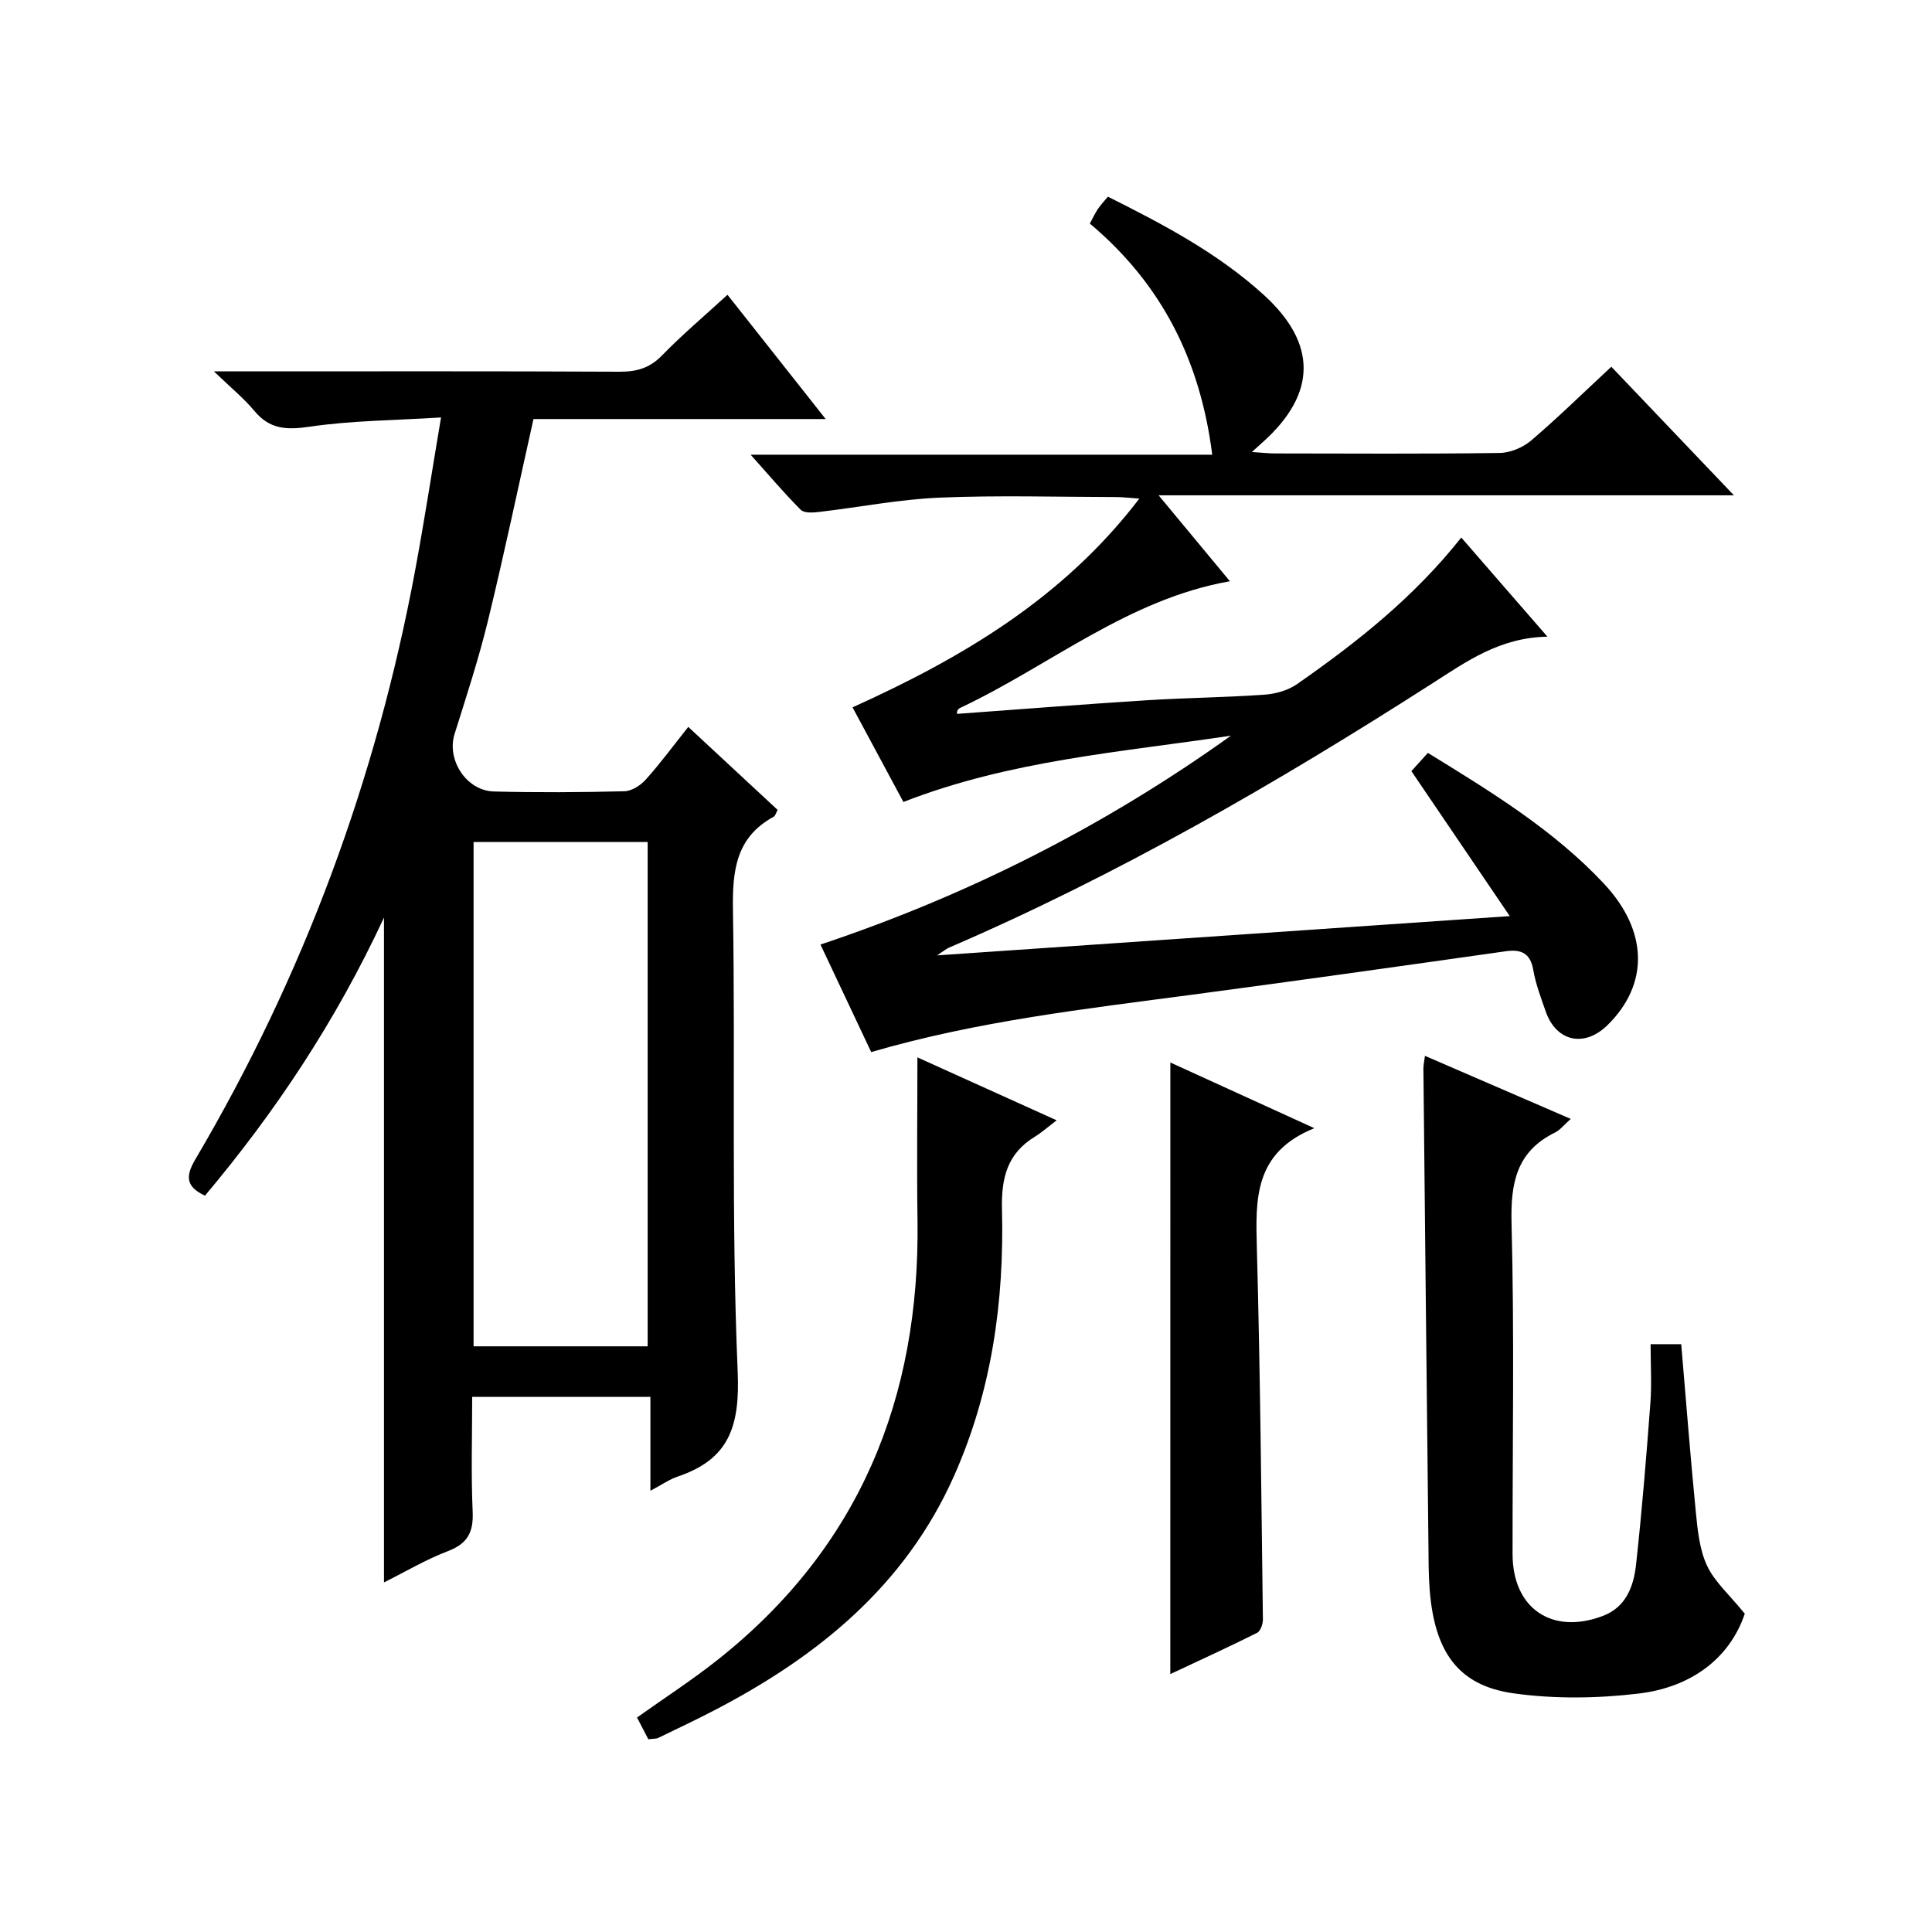
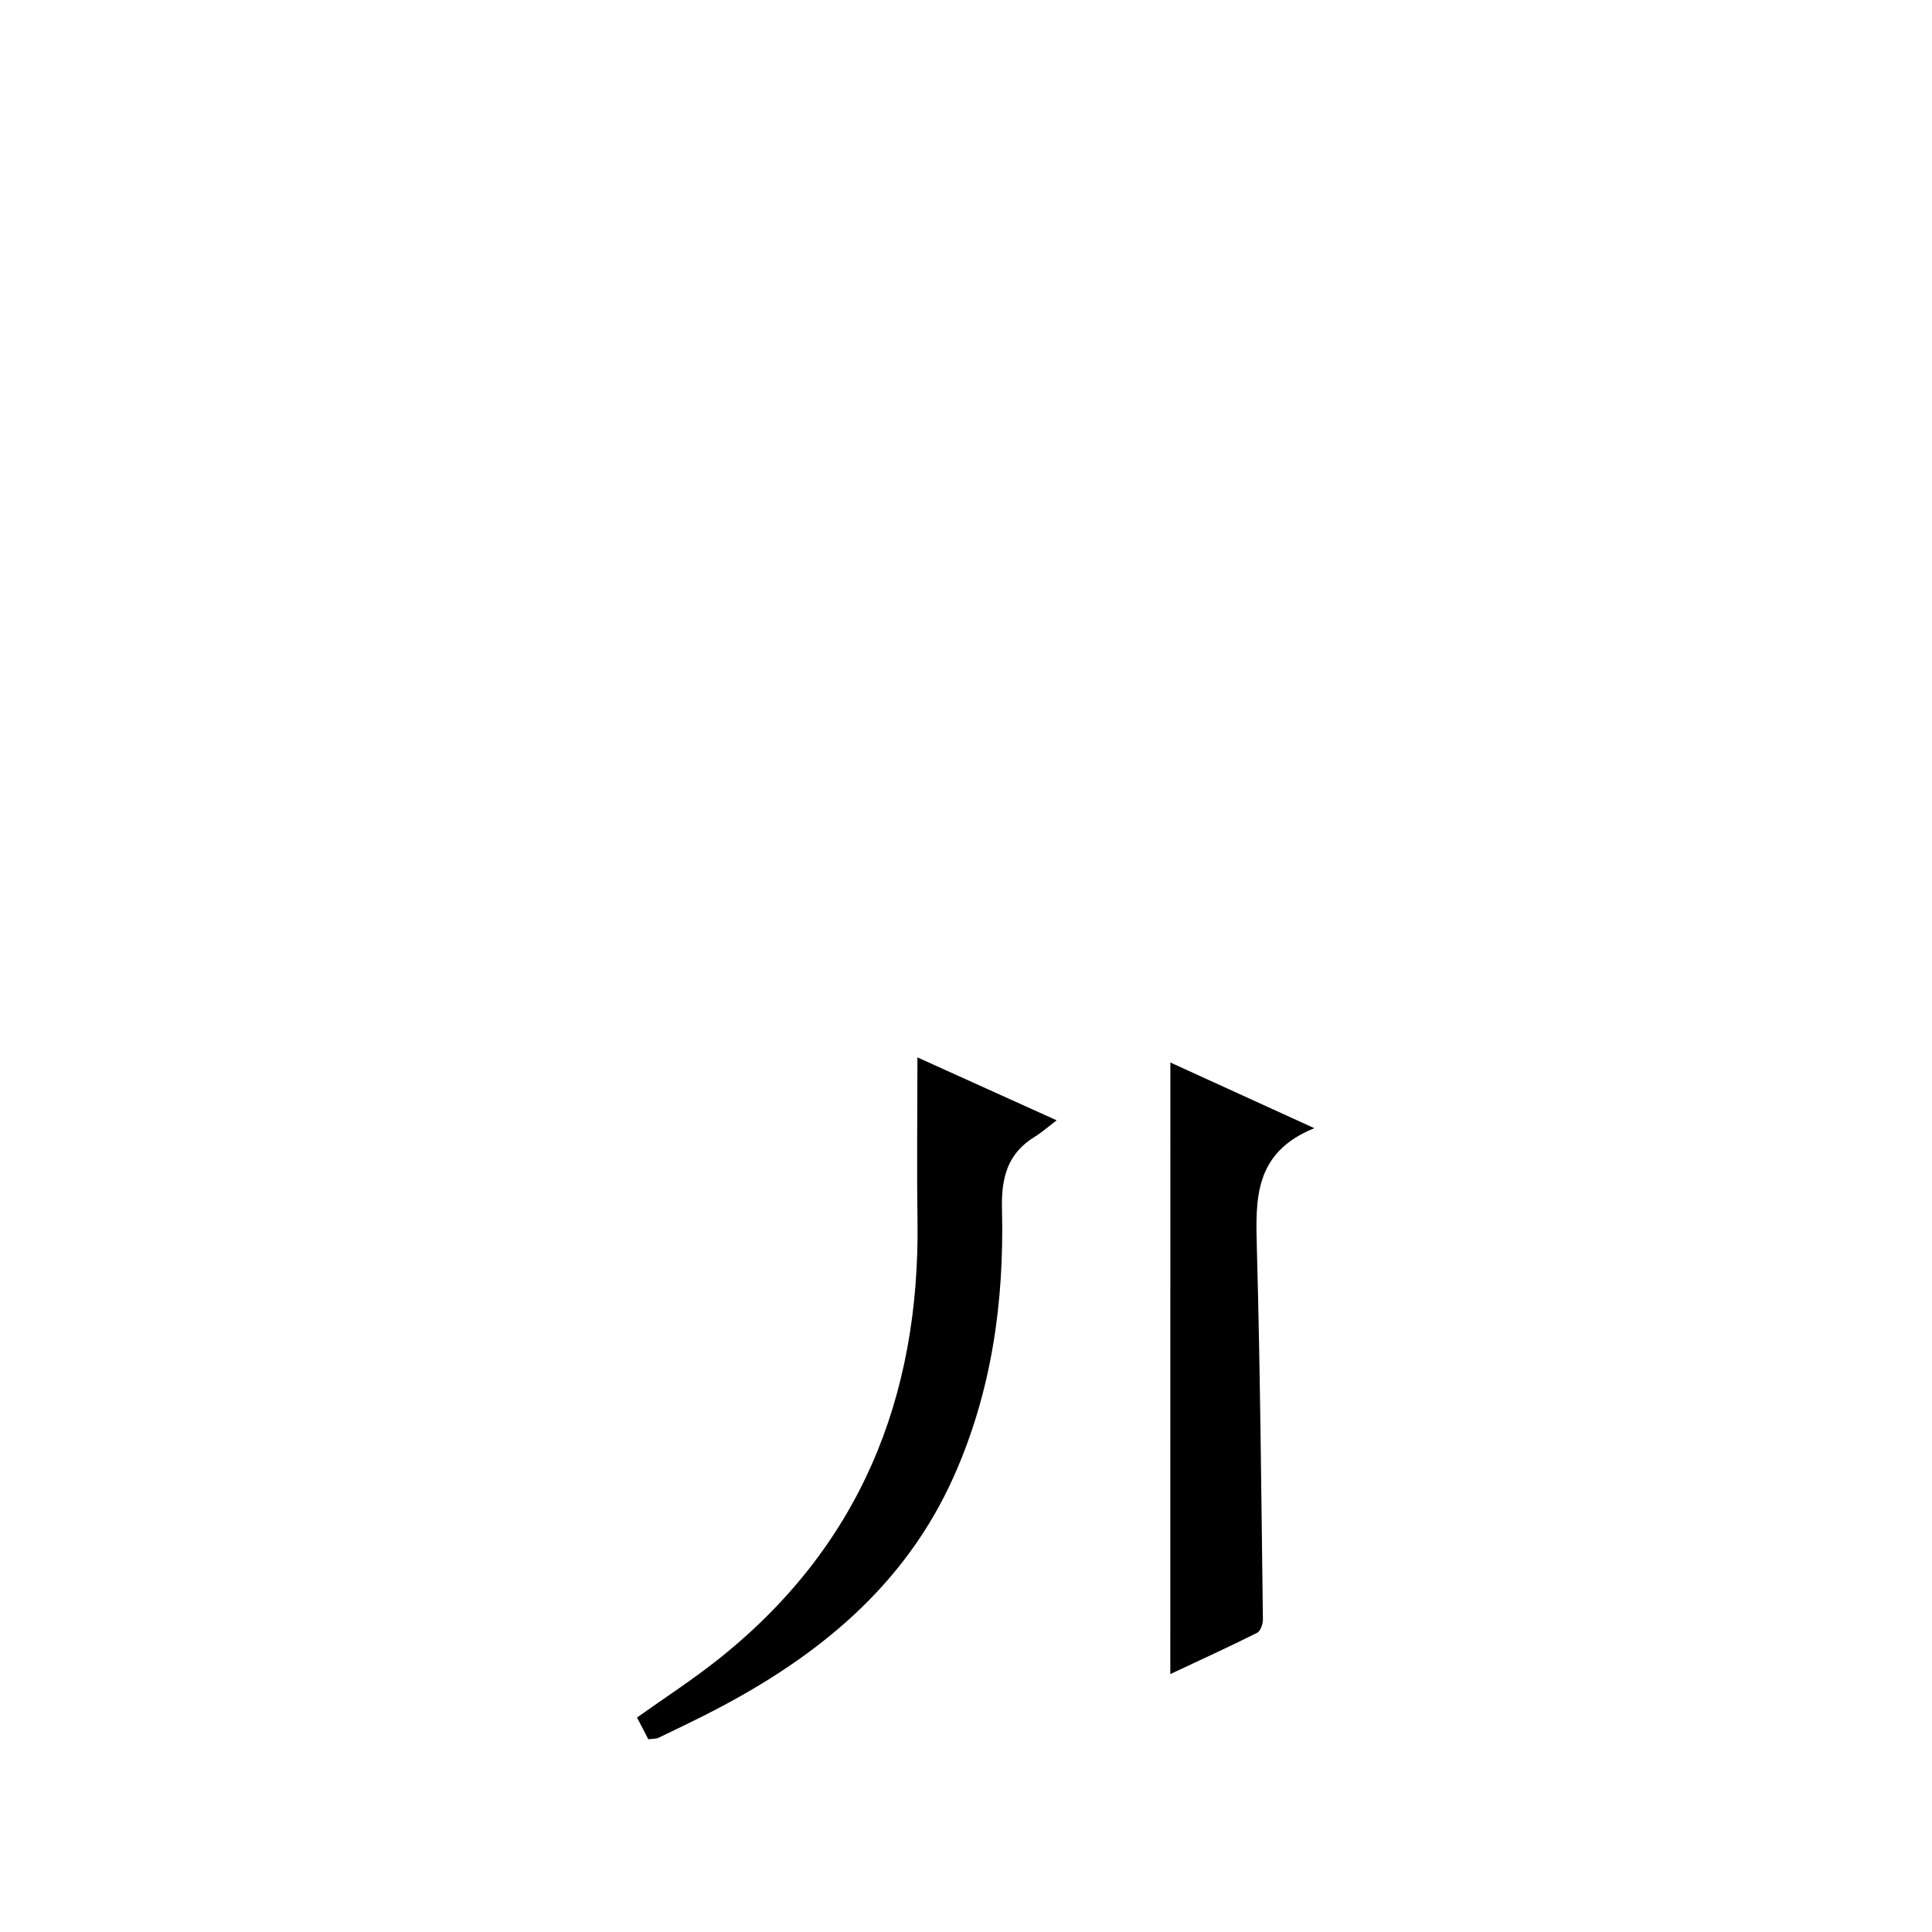
<svg xmlns="http://www.w3.org/2000/svg" version="1.1" id="ZDIC" x="0px" y="0px" viewBox="0 0 400 400" style="enable-background:new 0 0 400 400;" xml:space="preserve">
  <g>
-     <path d="M79.5,327.62c0-45.78,0-91.12,0-137.65c-10.03,21.57-22.52,40.27-37.06,57.58c-3.85-1.8-4.14-3.89-2.01-7.5   c22.38-37.93,37.45-78.62,45.51-121.9c1.89-10.14,3.45-20.33,5.37-31.72c-9.53,0.6-18.45,0.63-27.18,1.91   c-4.75,0.7-8.27,0.58-11.46-3.26c-2.17-2.61-4.86-4.8-8.38-8.19c3.21,0,4.81,0,6.41,0c25.84,0,51.67-0.06,77.51,0.07   c3.54,0.02,6.26-0.71,8.83-3.35c4.17-4.29,8.76-8.16,13.58-12.58c6.65,8.42,13.19,16.69,20.33,25.73c-20.81,0-40.7,0-60.5,0   c-3.19,14.26-6.09,28.07-9.43,41.78c-1.93,7.91-4.47,15.67-6.91,23.44c-1.67,5.31,2.42,11.75,8.18,11.89c9,0.23,18,0.18,27-0.05   c1.52-0.04,3.35-1.23,4.43-2.44c2.99-3.33,5.65-6.95,8.78-10.88c6.33,5.88,12.38,11.5,18.5,17.18c-0.35,0.63-0.47,1.22-0.81,1.41   c-7.87,4.29-8.57,11.21-8.44,19.38c0.52,31.83-0.38,63.71,0.98,95.5c0.48,11.31-1.75,18.16-12.44,21.74   c-1.67,0.56-3.16,1.63-5.63,2.93c0-6.9,0-13.08,0-19.44c-12.54,0-24.32,0-36.9,0c0,7.98-0.25,15.91,0.1,23.81   c0.19,4.24-1.07,6.58-5.11,8.13C88.18,322.88,83.91,325.42,79.5,327.62z M134.09,278.74c0-35.09,0-69.81,0-104.42   c-12.3,0-24.21,0-36.04,0c0,34.99,0,69.59,0,104.42C110.12,278.74,121.9,278.74,134.09,278.74z" />
-     <path d="M194.03,197.8c39.6-2.72,78.41-5.38,118.55-8.13c-7.02-10.35-13.52-19.93-20.37-30.02c0.83-0.91,2-2.21,3.42-3.77   c13.02,8.01,25.97,15.9,36.41,27.03c9.3,9.91,9.32,20.94,0.79,29.32c-4.81,4.72-10.63,3.45-12.82-2.85   c-0.98-2.83-2.07-5.67-2.57-8.6c-0.61-3.49-2.58-4.27-5.63-3.84c-11.38,1.61-22.75,3.22-34.13,4.8   c-10.25,1.42-20.5,2.83-30.76,4.19c-22.25,2.95-44.57,5.48-66.55,11.89c-3.46-7.34-6.93-14.68-10.5-22.26   c30.63-10.23,58.89-24.57,84.99-43.25c-22.68,3.42-45.65,5.08-67.82,13.73c-3.4-6.33-6.92-12.87-10.53-19.59   c22.74-10.28,43.61-22.59,59.38-43.22c-2.07-0.14-3.46-0.32-4.85-0.32c-12.17-0.02-24.35-0.39-36.5,0.12   c-8.34,0.35-16.62,1.99-24.94,2.96c-1.27,0.15-3.09,0.28-3.81-0.44c-3.4-3.39-6.5-7.08-10.38-11.41c32.23,0,63.59,0,95.57,0   c-2.48-19.55-10.47-35.36-25.34-47.85c0.58-1.08,1.05-2.09,1.65-3c0.54-0.82,1.23-1.53,2.09-2.57   c11.54,5.77,22.82,11.71,32.35,20.41c10.98,10.02,10.86,20.36-0.16,30.3c-0.6,0.54-1.19,1.08-2.38,2.15   c2.05,0.13,3.44,0.3,4.83,0.3C279.5,93.9,295,94,310.5,93.78c2.2-0.03,4.8-1.13,6.5-2.57c5.57-4.75,10.8-9.89,16.61-15.28   c8.32,8.73,16.54,17.35,25.38,26.62c-39.7,0-78.69,0-119.11,0c5.4,6.51,9.96,12.01,14.76,17.79c-21.07,3.71-37.18,17.4-55.65,26.13   c-0.45,0.21-0.9,0.42-0.85,1.33c13.1-0.95,26.19-1.99,39.3-2.82c8.1-0.51,16.23-0.58,24.32-1.15c2.33-0.16,4.93-0.89,6.81-2.21   c12.31-8.6,24.08-17.85,33.97-30.33c5.87,6.76,11.56,13.3,17.84,20.53c-9.9,0.16-16.82,5.18-24.04,9.8   c-32.02,20.51-64.89,39.51-99.88,54.59C195.88,196.46,195.39,196.9,194.03,197.8z" />
-     <path d="M325.21,231.66c-1.48,1.31-2.23,2.31-3.23,2.8c-8.01,3.93-9.25,10.45-9.03,18.83c0.59,22.81,0.19,45.65,0.21,68.48   c0.01,11.2,8.12,16.78,18.67,12.8c4.9-1.85,6.42-6.22,6.91-10.74c1.21-11.08,2.12-22.19,2.95-33.31c0.3-3.95,0.05-7.94,0.05-12.22   c2.41,0,4.32,0,6.34,0c0.99,11.57,1.88,23.16,3.02,34.72c0.37,3.78,0.76,7.8,2.33,11.15c1.58,3.36,4.65,6.03,7.81,9.93   c-3.14,9.29-11.14,15.24-21.96,16.53c-8.53,1.02-17.41,1.15-25.9-0.04c-11.45-1.6-16.37-8.53-17.38-21.45   c-0.25-3.15-0.23-6.33-0.26-9.49c-0.36-32.81-0.71-65.63-1.04-98.44c-0.01-0.64,0.15-1.28,0.32-2.61   C305.1,222.95,314.86,227.18,325.21,231.66z" />
    <path d="M134.23,360.1c-0.83-1.6-1.57-3.03-2.34-4.51c5.72-4.07,11.43-7.77,16.74-11.98c29.33-23.25,41.86-54.17,41.33-91.03   c-0.16-11.1-0.02-22.21-0.02-33.66c8.92,4.04,18.3,8.28,28.83,13.03c-1.87,1.42-3.1,2.52-4.48,3.37   c-5.77,3.51-7.01,8.57-6.84,15.15c0.47,18.97-2.11,37.53-9.92,55.09c-10.13,22.78-28.2,37.4-49.67,48.56   c-3.81,1.98-7.7,3.82-11.57,5.69C135.86,360.02,135.31,359.96,134.23,360.1z" />
    <path d="M242.31,219.98c9.65,4.4,19.06,8.7,29.81,13.6c-12.54,5.05-12.17,14.73-11.9,24.87c0.7,25.61,0.92,51.23,1.25,76.85   c0.01,0.94-0.5,2.41-1.2,2.76c-5.88,2.94-11.85,5.67-17.97,8.54C242.31,304.19,242.31,262.33,242.31,219.98z" />
  </g>
</svg>